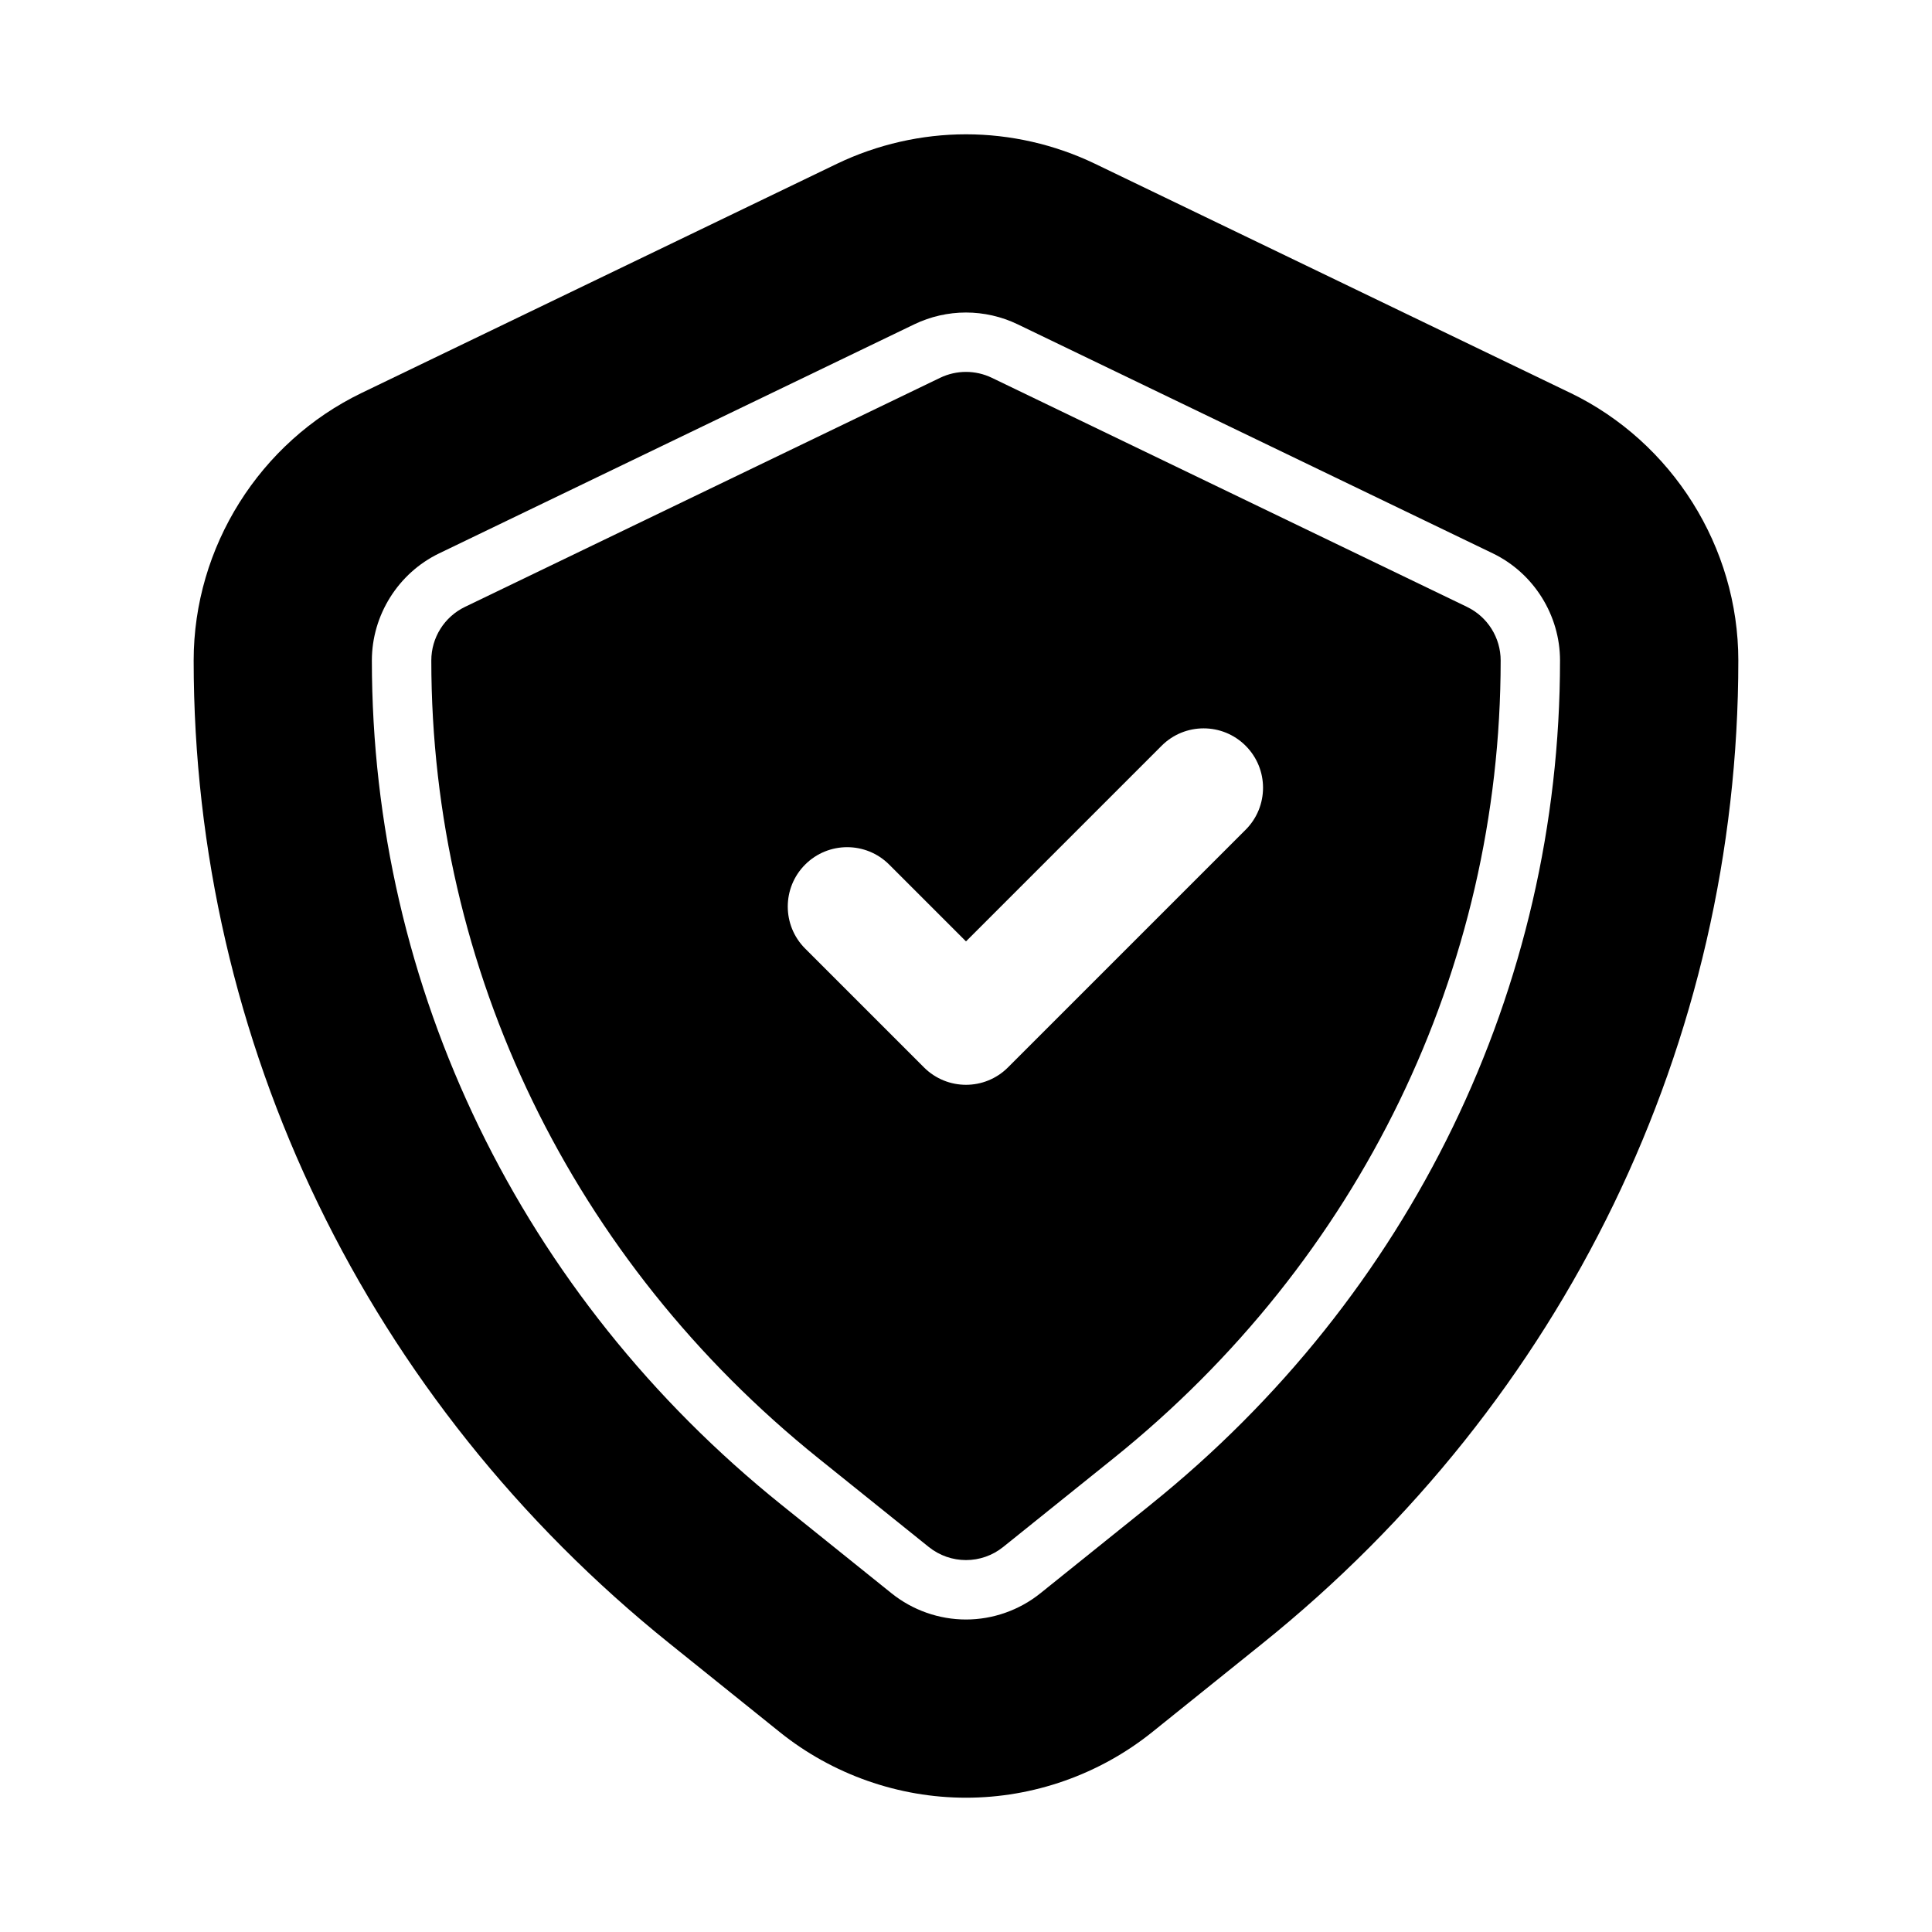
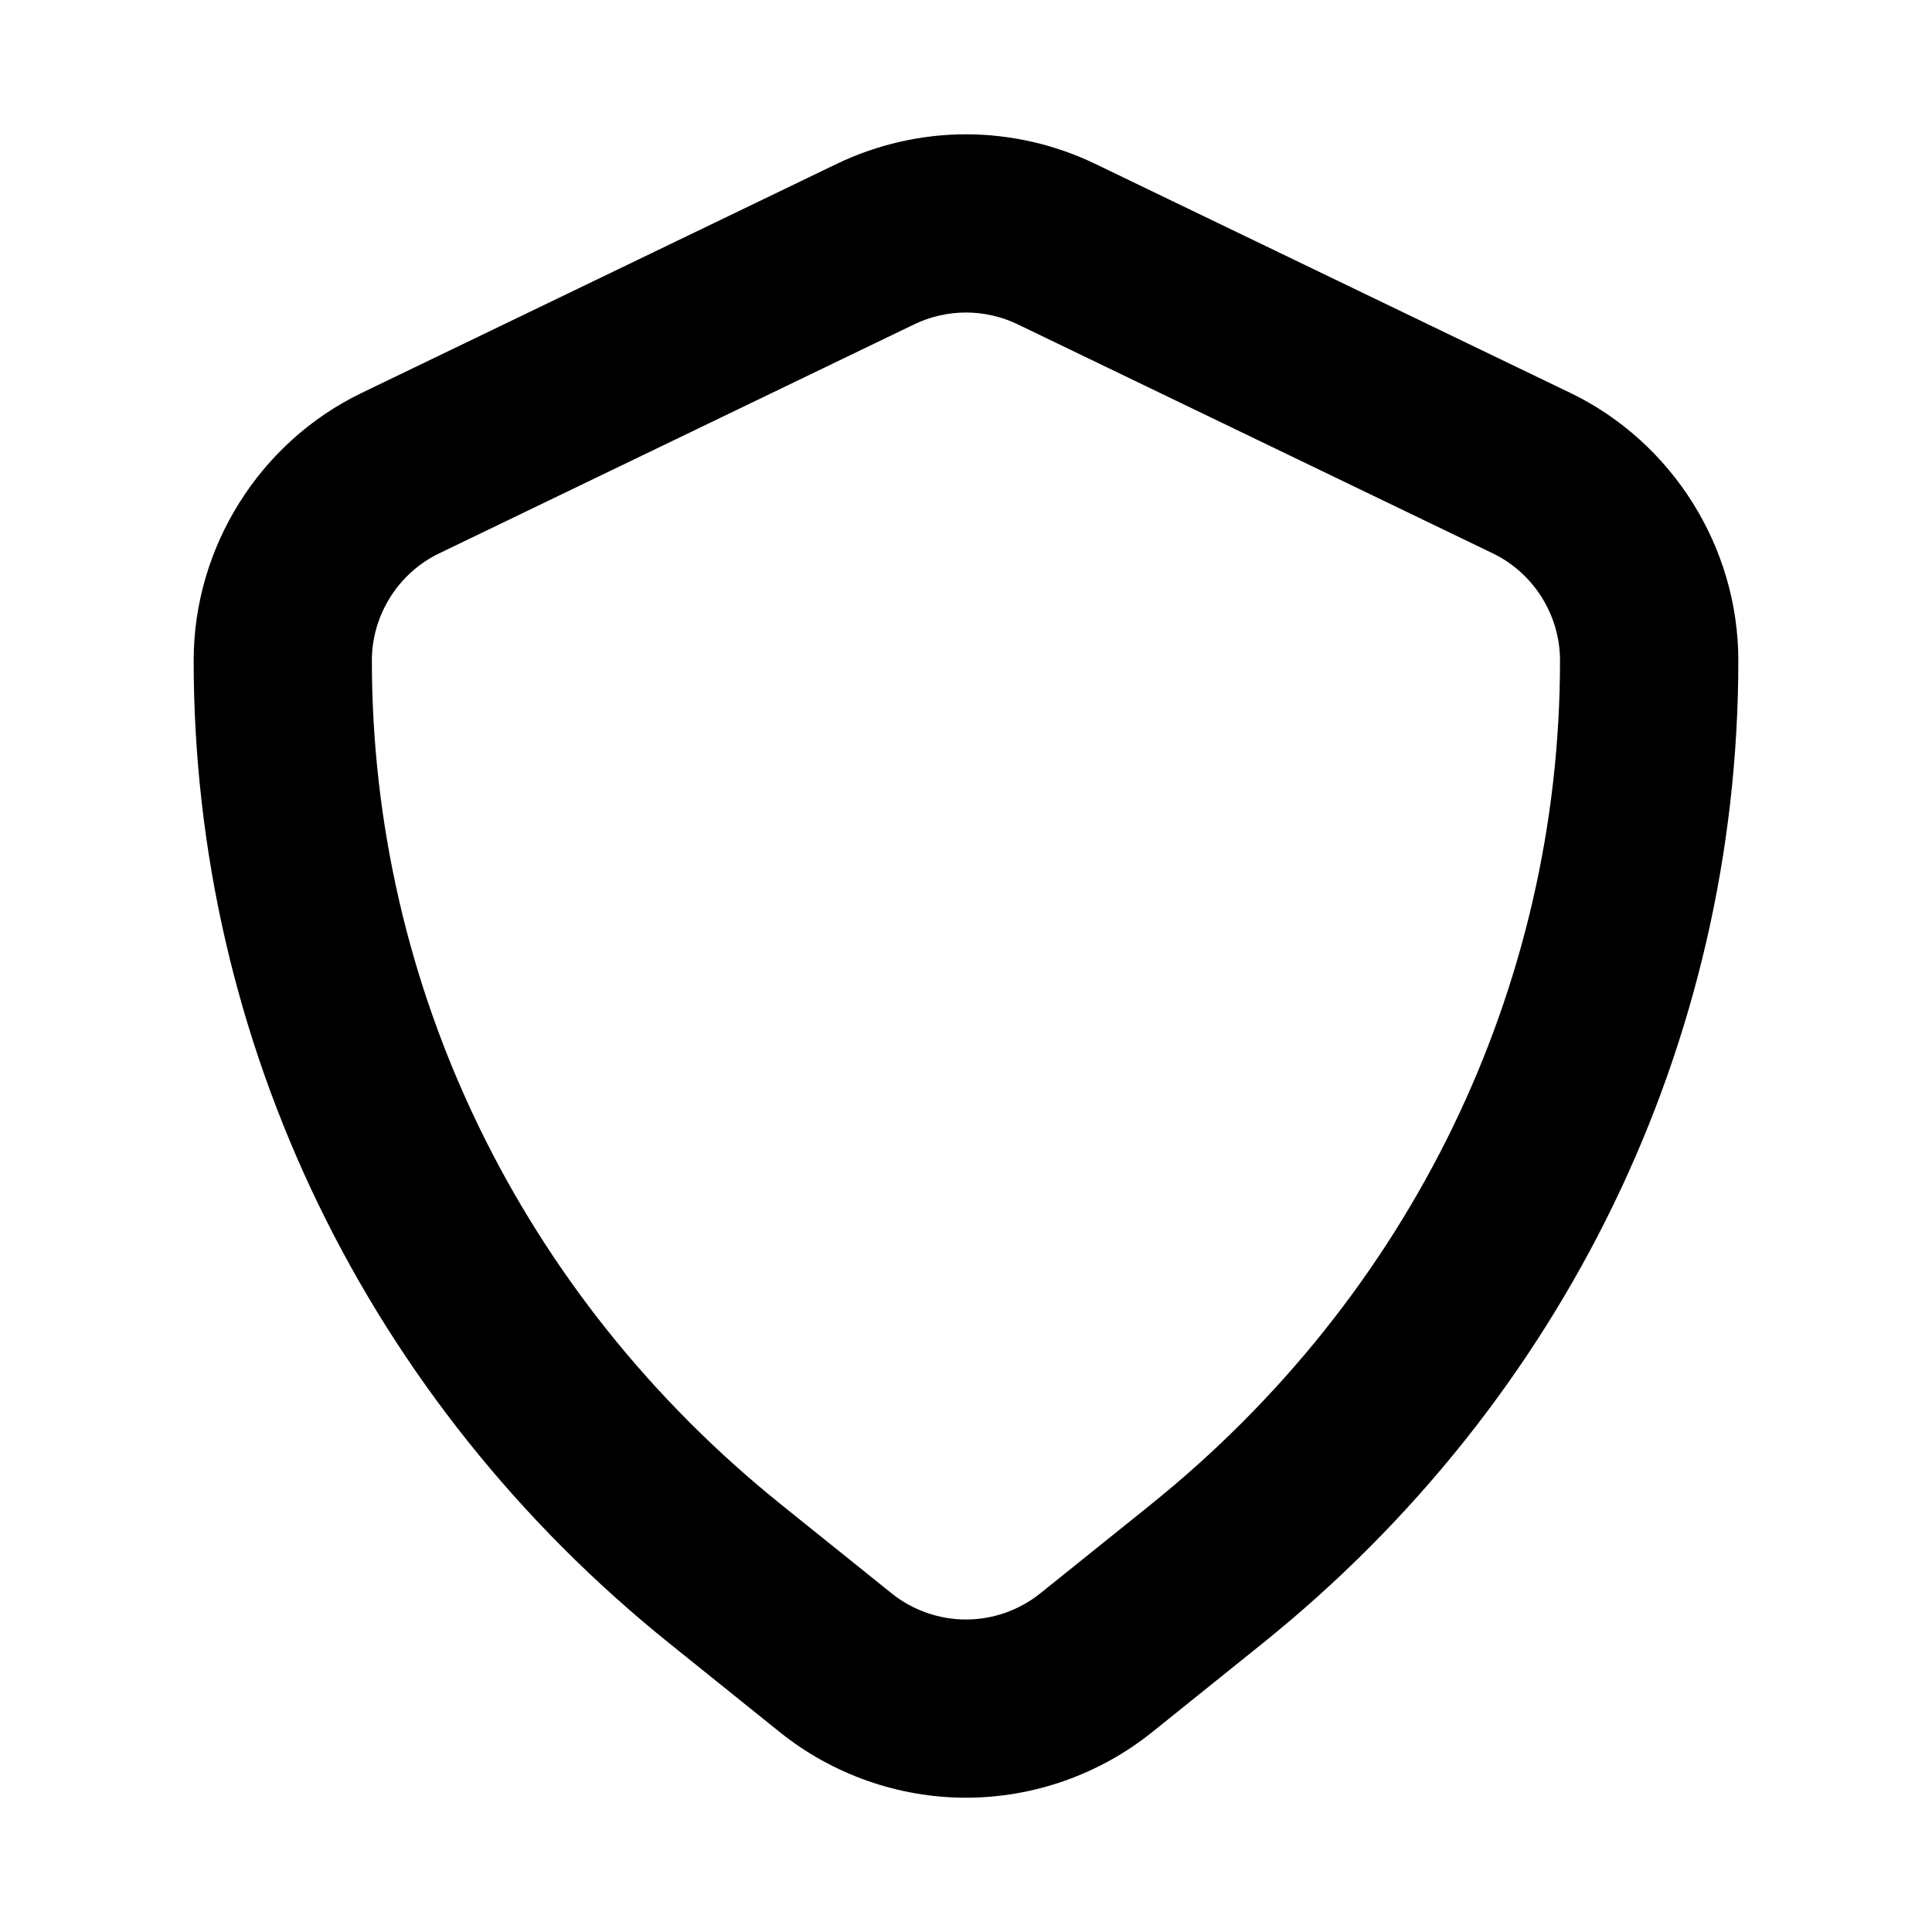
<svg xmlns="http://www.w3.org/2000/svg" fill="#000000" width="800px" height="800px" version="1.1" viewBox="144 144 512 512">
  <g>
    <path d="m560.14 248.12-126.04-60.762c-10.578-5.082-22.371-7.766-34.102-7.766s-23.523 2.684-34.188 7.805l-125.96 60.73c-27.051 13.043-44.527 40.875-44.527 70.902 0 101.18 45.988 196.15 126.17 260.56l29.219 23.492c13.934 11.176 31.438 17.332 49.289 17.332s35.348-6.156 49.324-17.367l29.168-23.453c80.191-64.422 126.18-159.4 126.18-260.57 0-30.012-17.469-57.836-44.527-70.91zm-111.24 294.66-29.184 23.453c-5.578 4.484-12.582 6.953-19.723 6.953s-14.145-2.469-19.719-6.941l-29.195-23.469c-68.969-55.406-108.53-136.96-108.53-223.75 0-12.008 6.996-23.148 17.812-28.367l125.96-60.723c4.25-2.047 8.969-3.117 13.668-3.117 4.695 0 9.418 1.07 13.652 3.106l125.98 60.73c10.82 5.231 17.801 16.363 17.801 28.371 0 86.781-39.559 168.33-108.53 223.75z" />
-     <path d="m532.79 304.84-125.96-60.727c-4.32-2.074-9.348-2.074-13.668 0l-125.95 60.723c-5.449 2.633-8.91 8.145-8.91 14.188 0 81.988 37.414 159.07 102.64 211.48l29.191 23.461c2.883 2.312 6.371 3.473 9.863 3.473 3.488 0 6.981-1.16 9.863-3.477l29.191-23.461c65.234-52.41 102.64-129.5 102.64-211.47 0-6.043-3.461-11.555-8.902-14.184zm-58.688 59.055-62.977 62.977c-3.074 3.074-7.102 4.613-11.129 4.613s-8.055-1.539-11.133-4.613l-31.488-31.488c-6.148-6.148-6.148-16.113 0-22.262 6.148-6.148 16.113-6.148 22.262 0l20.359 20.355 51.844-51.844c6.148-6.148 16.113-6.148 22.262 0 6.152 6.148 6.152 16.109 0 22.262z" />
  </g>
</svg>